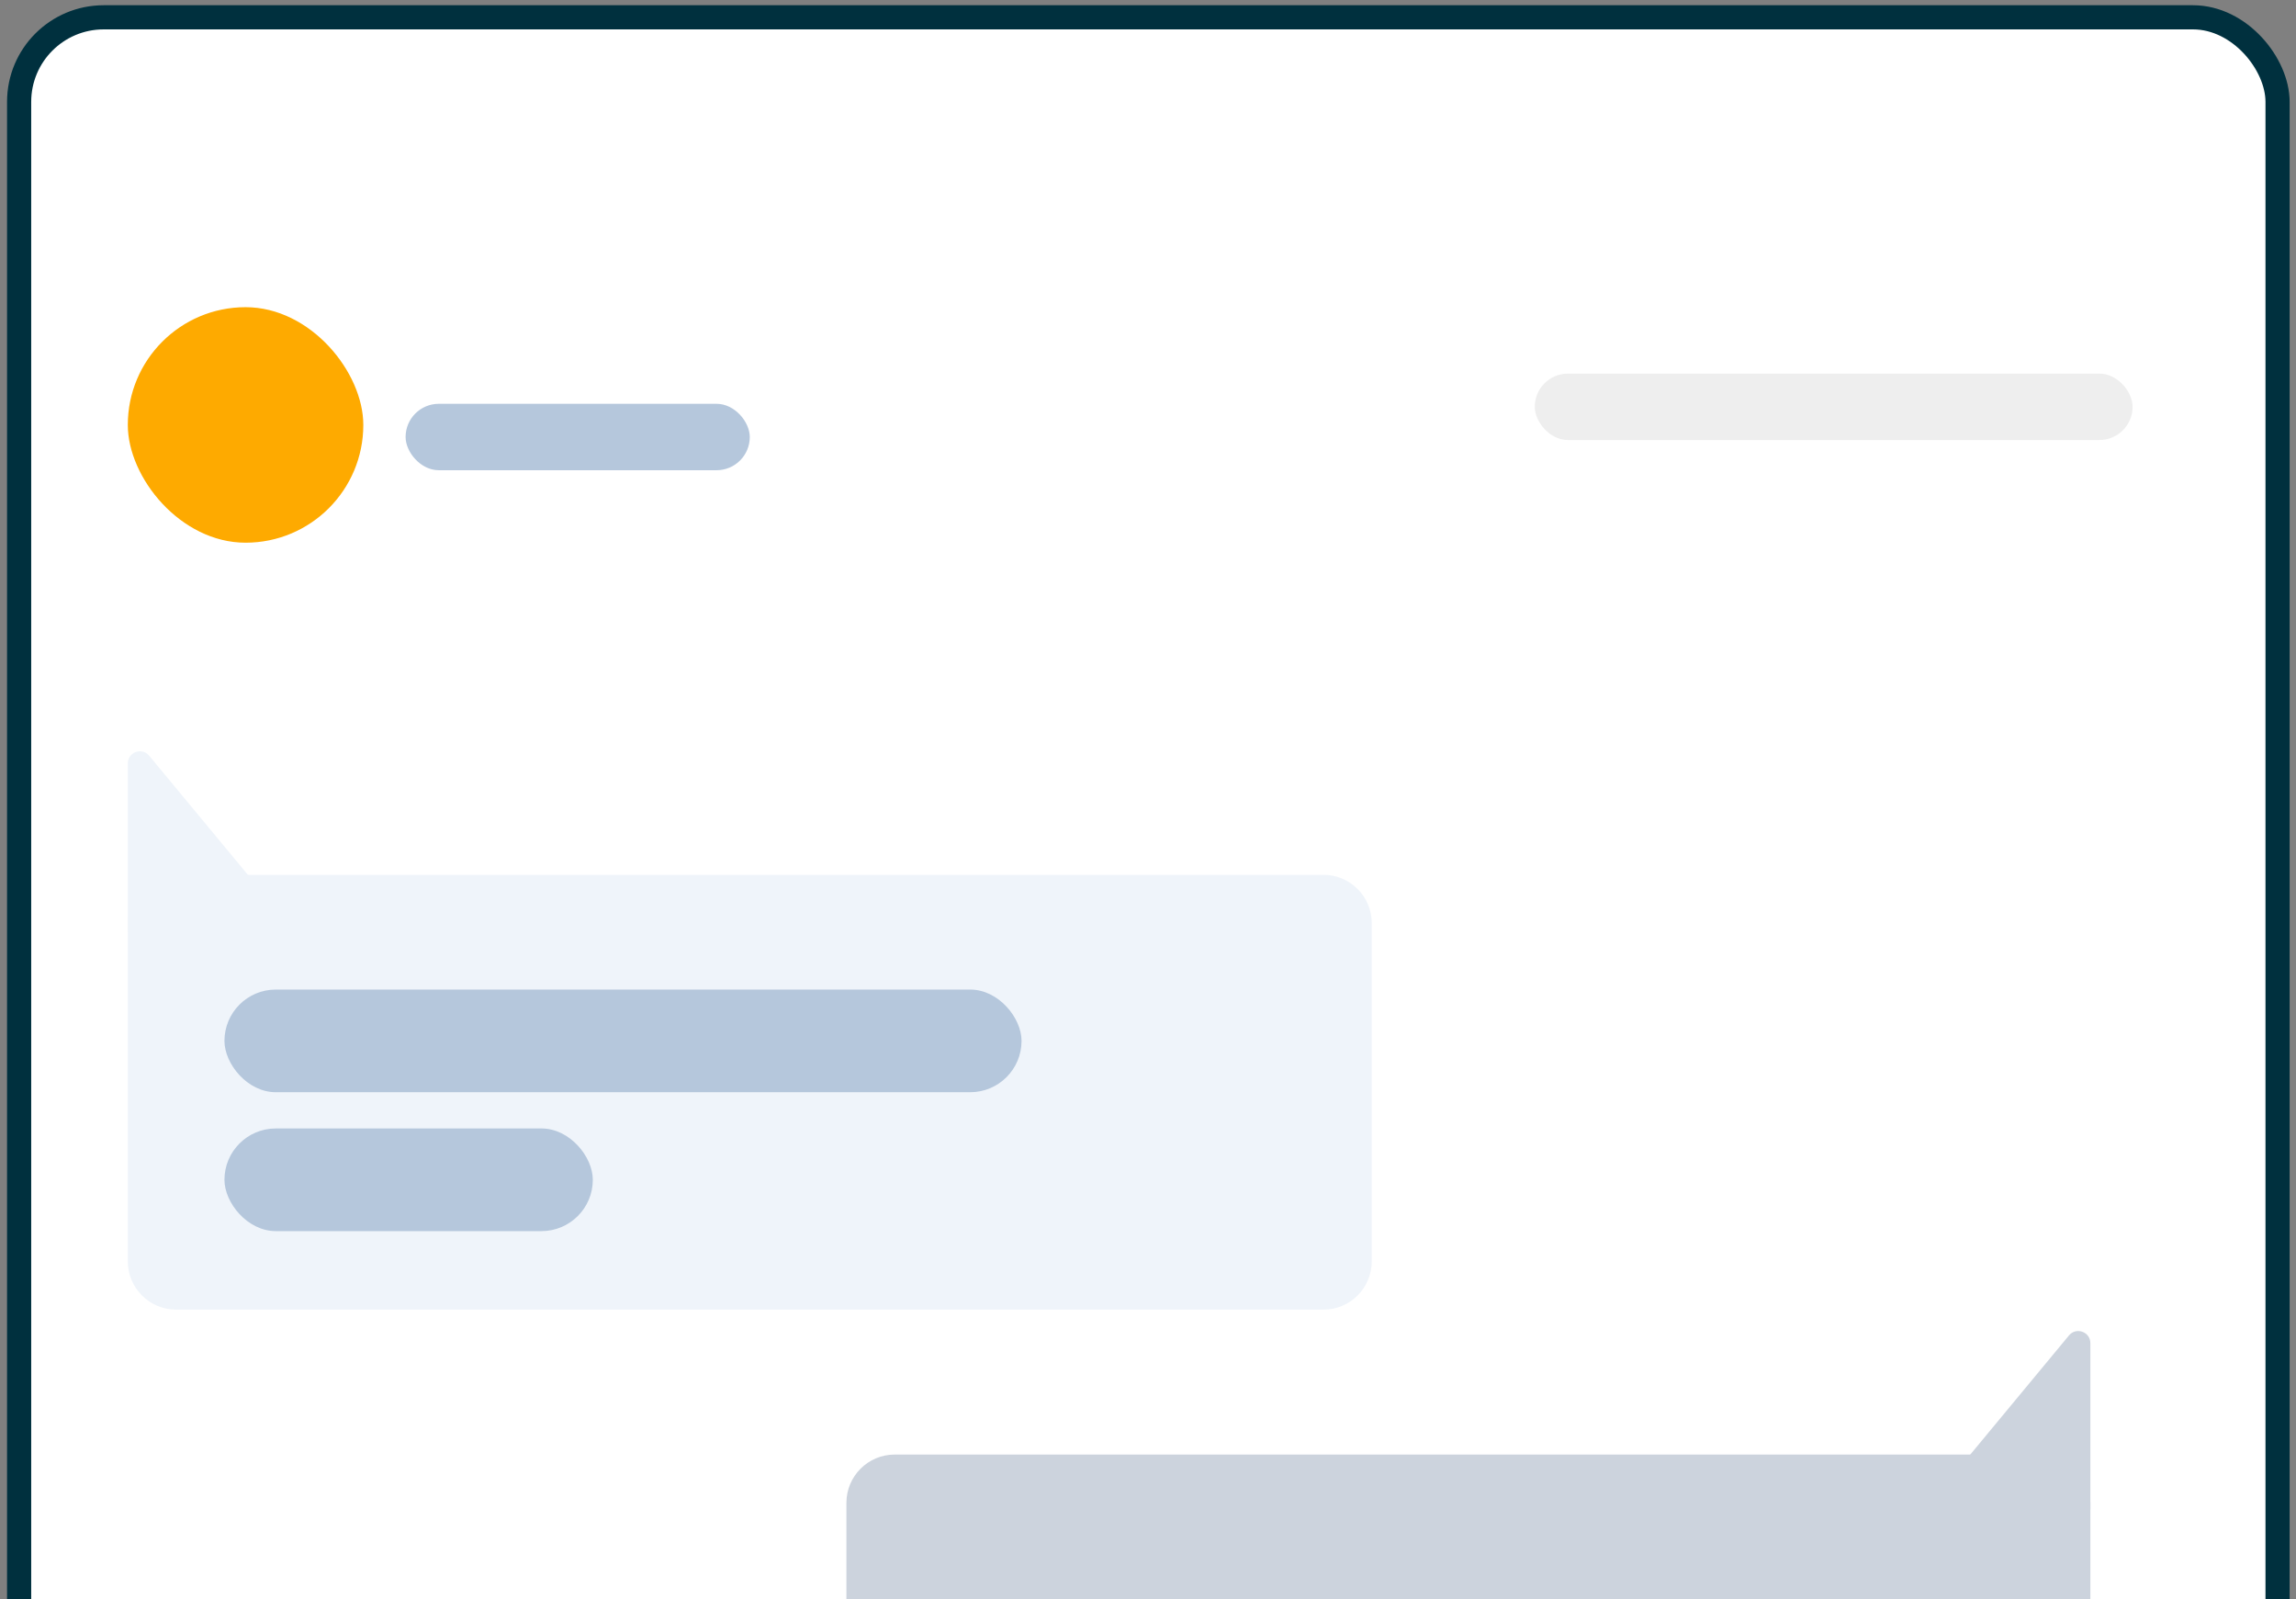
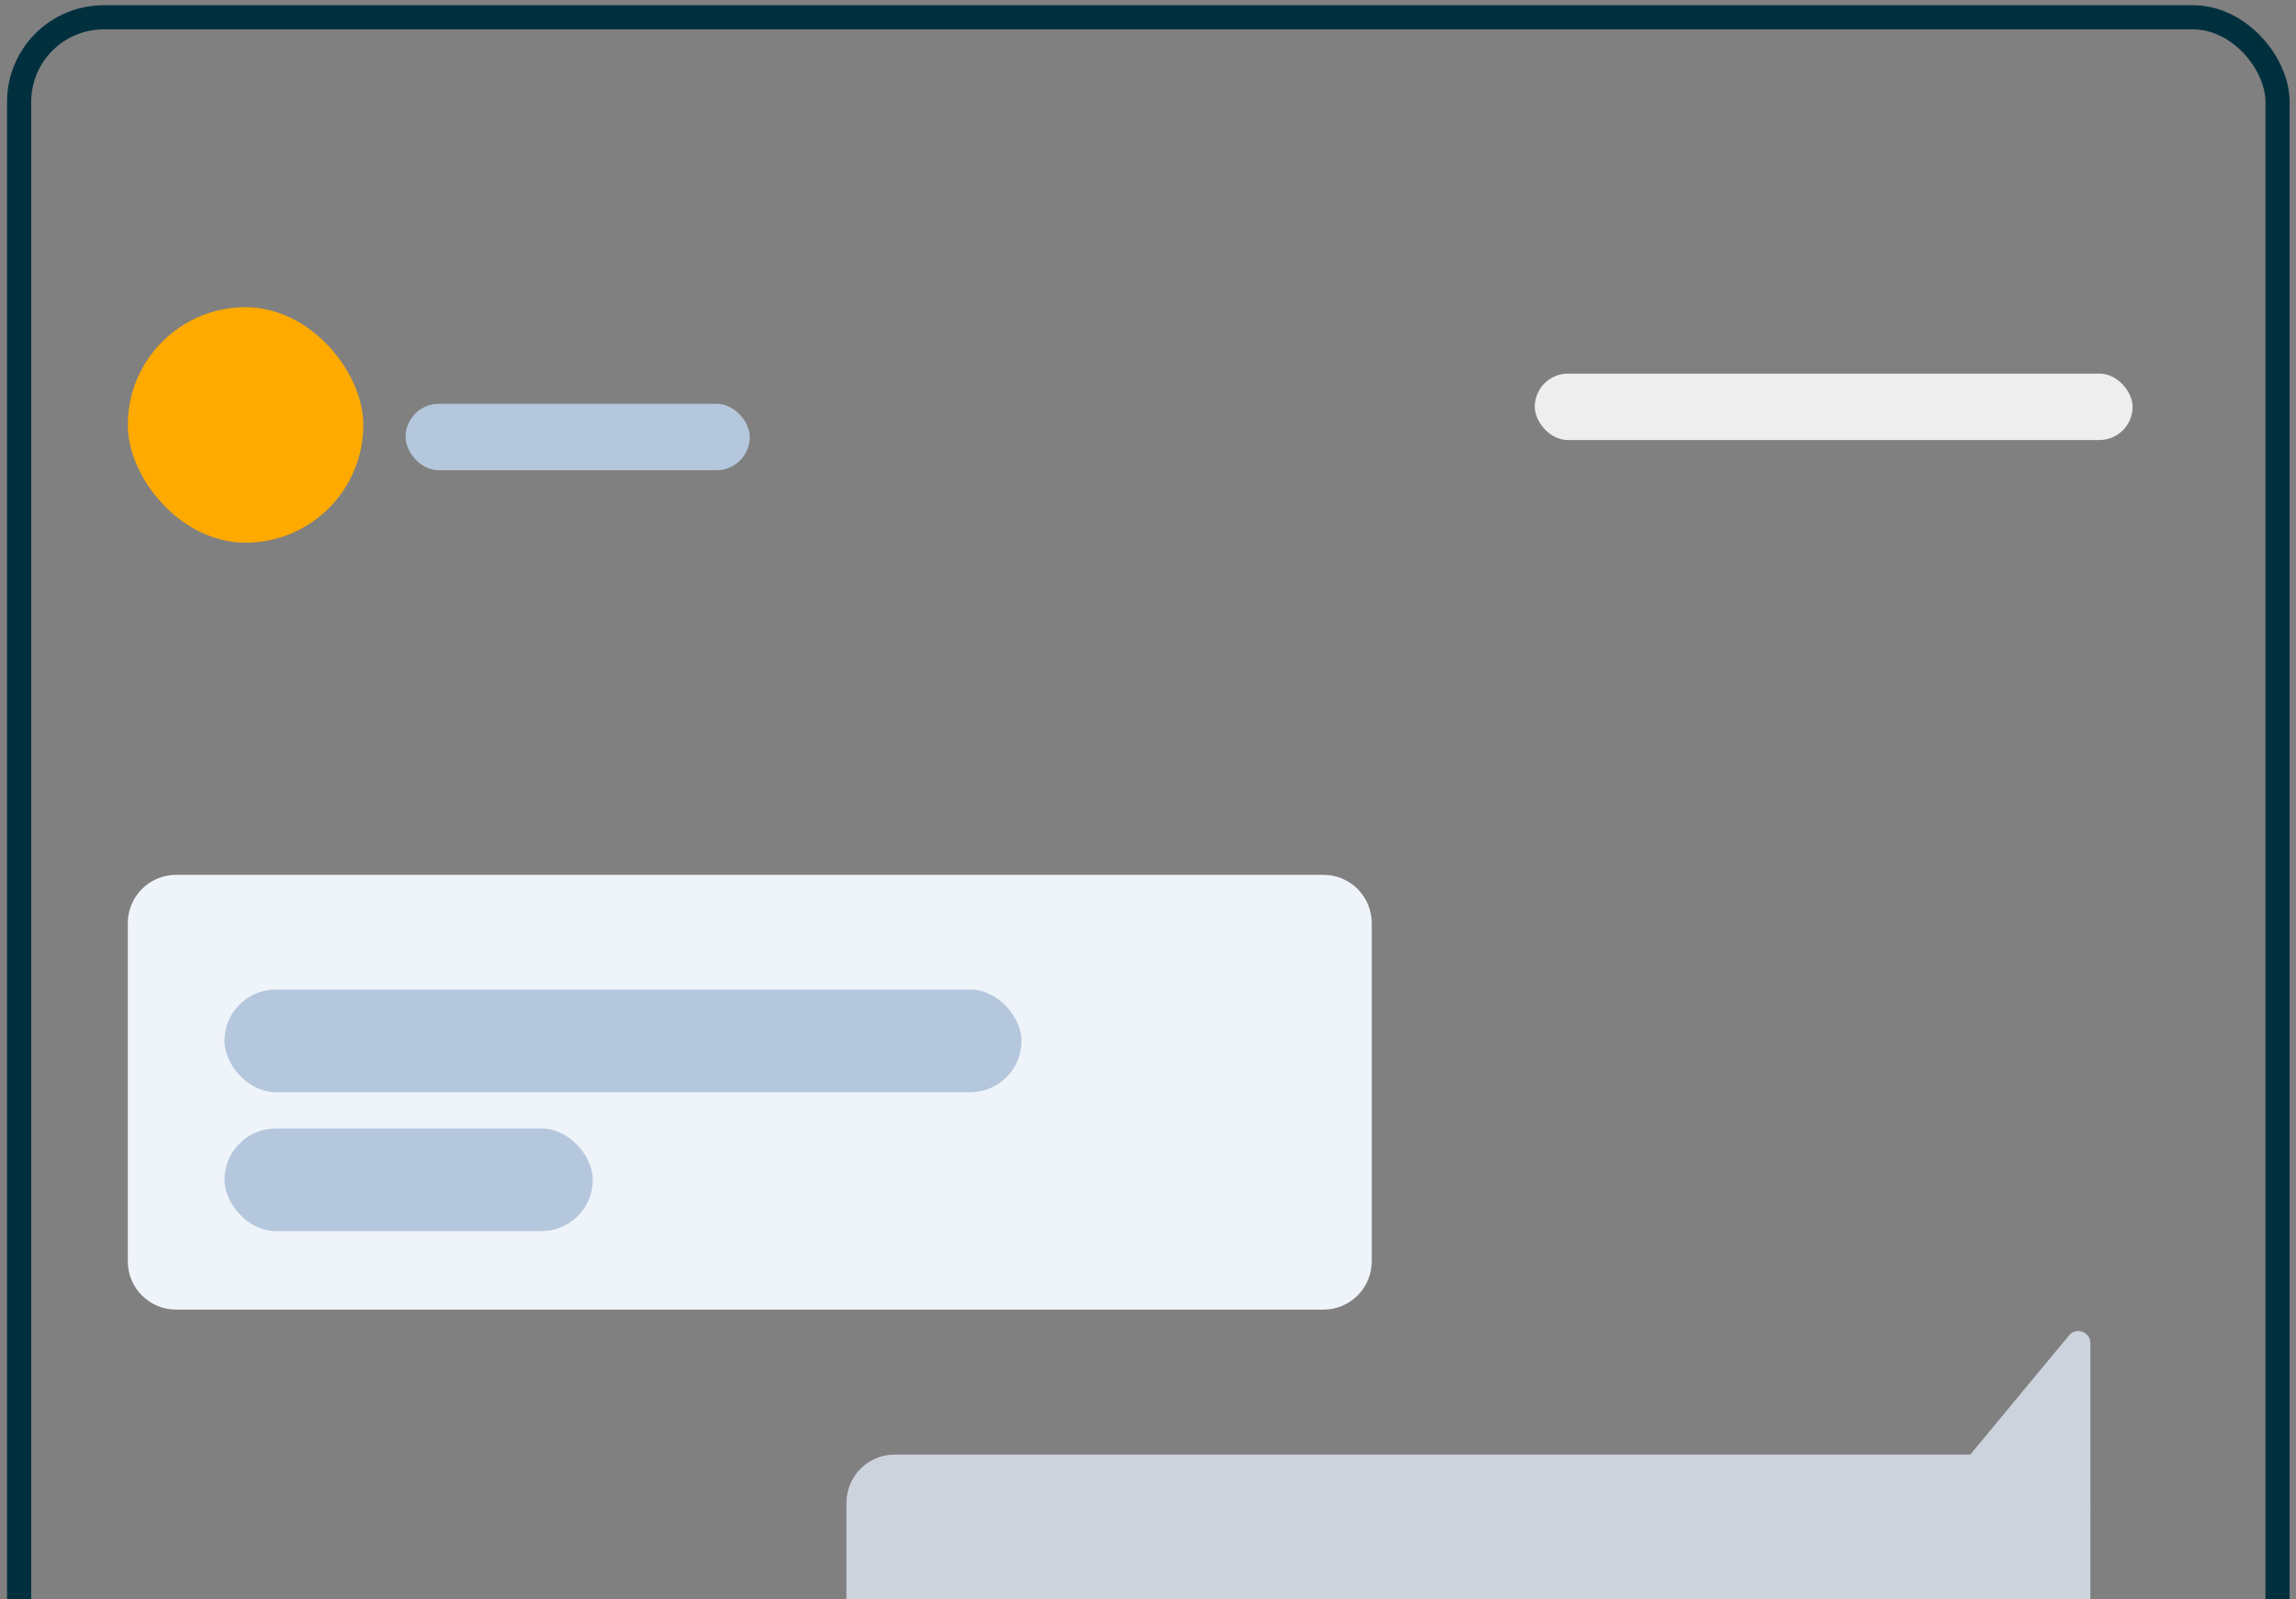
<svg xmlns="http://www.w3.org/2000/svg" width="224" height="156" viewBox="0 0 224 156" fill="none">
  <rect x="0" y="0" width="224" height="156" fill="#808080" stroke="none" />
-   <rect x="1.866" y="1.689" width="220.335" height="249.791" rx="8.248" fill="white" />
  <path d="M12.469 90.059C12.469 87.456 14.579 85.346 17.182 85.346H19.833H129.117C131.72 85.346 133.83 87.456 133.83 90.059V123.05C133.83 125.653 131.72 127.763 129.117 127.763H17.182C14.579 127.763 12.469 125.653 12.469 123.05V93.888V90.059Z" fill="#EFF4FA" />
-   <path d="M13.647 91.827H27.047C28.044 91.827 28.591 90.665 27.954 89.897L14.554 73.724C13.85 72.874 12.469 73.372 12.469 74.476V90.648C12.469 91.299 12.996 91.827 13.647 91.827Z" fill="#EFF4FA" />
-   <path d="M203.938 146.615C203.938 144.012 201.827 141.902 199.224 141.902H196.573H87.29C84.687 141.902 82.577 144.012 82.577 146.615V179.607C82.577 182.21 84.687 184.32 87.29 184.32H199.224C201.827 184.32 203.938 182.21 203.938 179.607V150.445V146.615Z" fill="#CCD3DD" />
+   <path d="M203.938 146.615C203.938 144.012 201.827 141.902 199.224 141.902H196.573H87.29C84.687 141.902 82.577 144.012 82.577 146.615V179.607H199.224C201.827 184.32 203.938 182.21 203.938 179.607V150.445V146.615Z" fill="#CCD3DD" />
  <path d="M202.759 148.383H189.359C188.362 148.383 187.815 147.221 188.452 146.453L201.852 130.281C202.556 129.431 203.938 129.929 203.938 131.032V147.205C203.938 147.856 203.41 148.383 202.759 148.383Z" fill="#CCD3DD" />
  <rect x="39.57" y="39.394" width="33.58" height="6.48" rx="3.24" fill="#B5C7DC" />
  <rect x="149.734" y="36.448" width="58.324" height="6.48" rx="3.24" fill="#EEEEEE" />
  <rect x="12.469" y="29.968" width="22.976" height="22.976" rx="11.488" fill="#FEAA00" />
  <rect x="21.898" y="96.539" width="77.765" height="10.015" rx="5.008" fill="#B5C7DC" />
  <rect x="21.898" y="110.089" width="35.937" height="10.015" rx="5.008" fill="#B5C7DC" />
  <rect x="1.866" y="1.689" width="220.335" height="249.791" rx="8.248" stroke="#00303E" stroke-width="2.357" />
</svg>